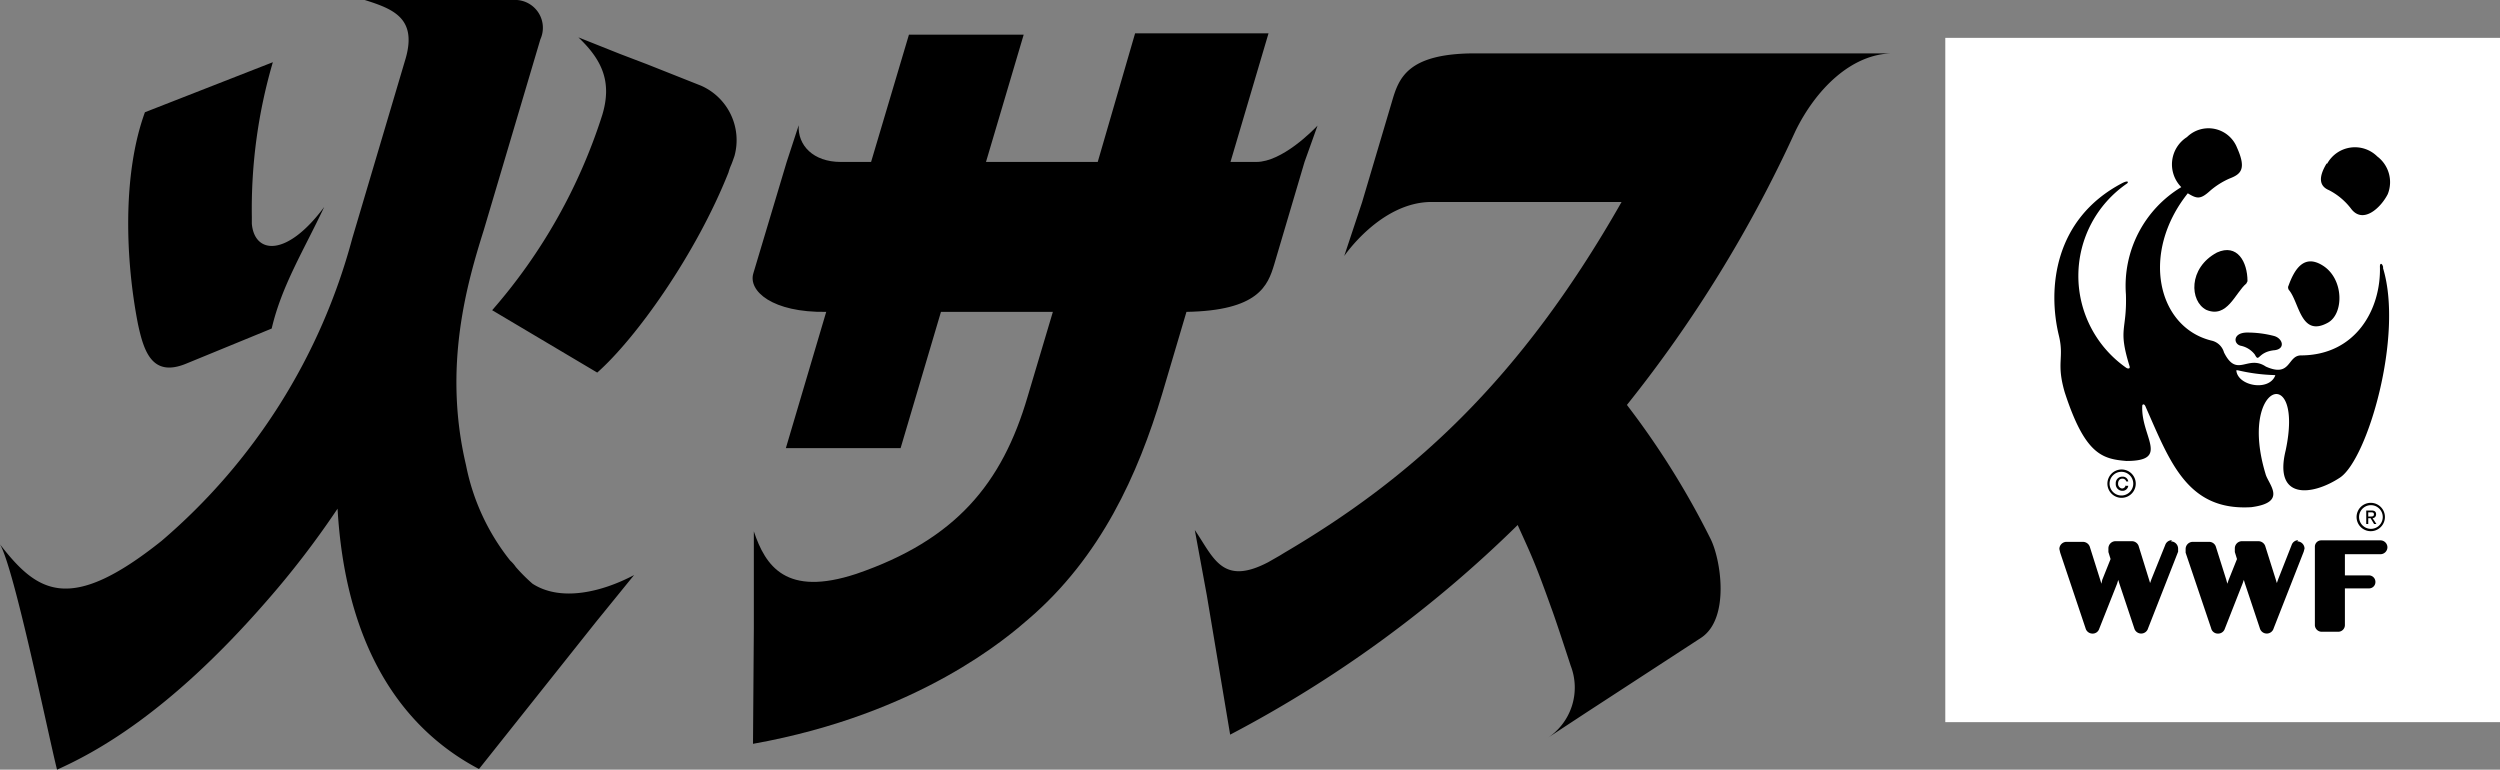
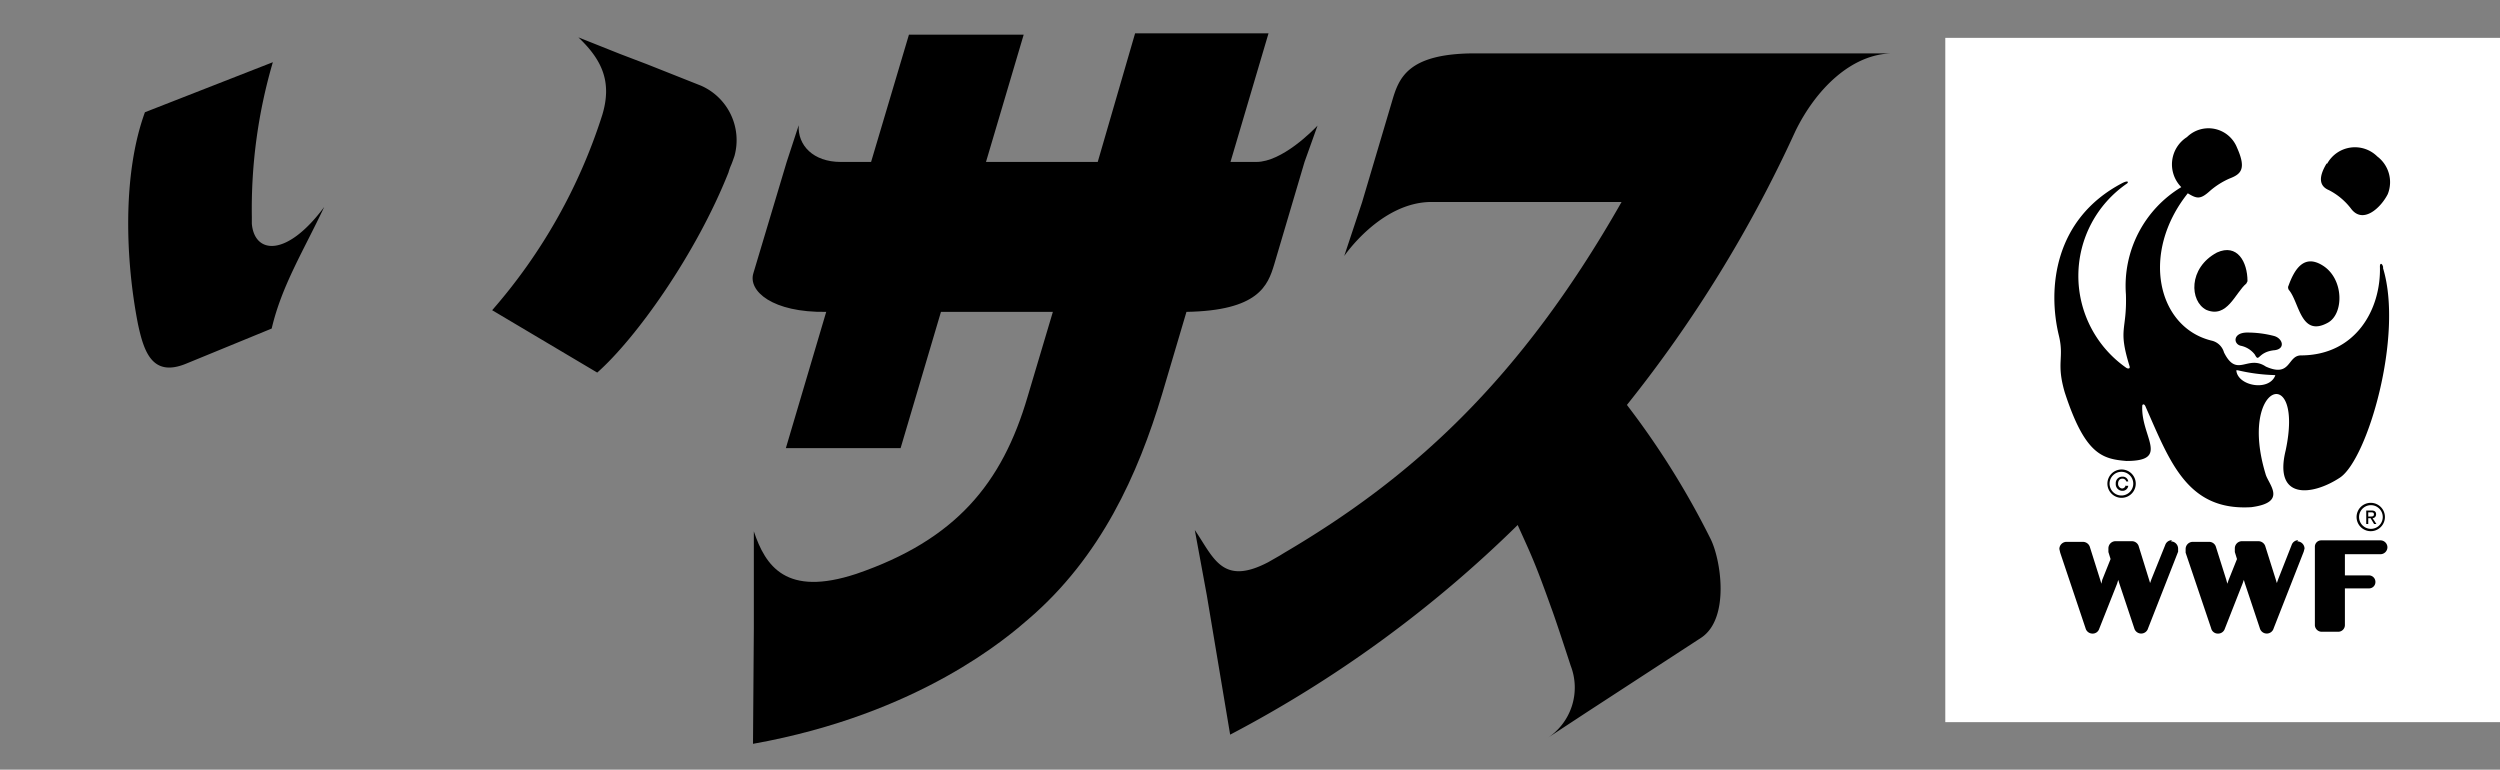
<svg xmlns="http://www.w3.org/2000/svg" viewBox="0 0 149.9 46.15">
  <rect x="0" y="0" width="149.9" height="46.15" fill="#808080" stroke="none" />
  <g>
    <g>
      <path d="M71.12,18.7c4.34-.07,4.9-1.58,5.28-2.84h0l1.82-6.15L79,7.53c-.27.29-2.13,2.18-3.67,2.18H73.78L76.06,2h-8L65.82,9.71h-6.7l2.26-7.63H54.5L52.23,9.71H50.41c-1.65,0-2.59-1-2.52-2.2l-.72,2.2-2,6.68h0c-.32,1.06,1.14,2.36,4.37,2.31h0l-2.42,8.17H54l2.42-8.17h6.71l-1.51,5.07C60.09,29,57.3,32.37,51.34,34.41c-4.22,1.39-5.44-.47-6.14-2.55v5.83l-.05,6.91c10-1.79,15.31-6.43,16.53-7.49,4.33-3.72,6.55-8.65,8-13.48l1.46-4.93Z" />
      <path d="M102.55,32.28a49.23,49.23,0,0,0-5-8A78.39,78.39,0,0,0,107.64,7.89l0,0c1.2-2.48,3.35-4.69,5.88-4.69H88.45c-4.12,0-4.59,1.53-5,2.93h0l-1.78,6L80.6,15.35s2.19-3.24,5.24-3.24H97.23C91.09,22.91,84.57,28.7,77,33.15l-.26.16h0l-.7.4c-2.77,1.45-3.28-.3-4.4-1.93l.72,3.91,1.4,8.36A72.81,72.81,0,0,0,91,31.48c.76,1.69,1,2.13,2,4.93.23.61.72,2.1,1.18,3.51a3.62,3.62,0,0,1-1.45,4.37l2.39-1.57L102,38.24C103.75,37.08,103.18,33.5,102.55,32.28Z" />
      <path d="M11.15,21.81h0l5.14-2.11c.6-2.57,1.92-4.68,3.15-7.29-2.27,3.06-4.19,2.81-4.34,1,0-.09,0-.19,0-.29V13a31.24,31.24,0,0,1,1.26-9.27l-7.67,3c-1.37,3.76-1.16,8.9-.42,12.69C8.63,21.11,9.14,22.63,11.15,21.81Z" />
      <path d="M36.11,6.9a33,33,0,0,1-6.6,11.7l6.3,3.74c2.32-2.05,5.91-7.07,7.87-12a3.23,3.23,0,0,1,.17-.47c.07-.17.13-.35.19-.52a3.57,3.57,0,0,0-2-4.21h0L38.79,3.85l-1.6-.61-2.51-1C36.11,3.6,36.71,4.92,36.11,6.9Z" />
-       <path d="M31.93,35a10.36,10.36,0,0,1-1-1h0a2.11,2.11,0,0,0-.34-.39,13.29,13.29,0,0,1-2.65-5.73C26.55,22,28,17,29,13.82l3.4-11.46h0A1.67,1.67,0,0,0,31,0H21.87C23.59.54,25,1.1,24.33,3.48L21.12,14.3A36.08,36.08,0,0,1,9.69,32.43c-5.51,4.4-7.44,3.12-9.69.21.86,1.45,2.91,11.5,3.42,13.51,2.21-1,6.61-3.29,12.47-10a53.86,53.86,0,0,0,4.35-5.65c.45,7.83,3.52,13,8.48,15.61l7-8.8,2.3-2.83C36.13,35.48,33.65,36.11,31.93,35Z" />
    </g>
    <g>
      <rect x="116.64" y="2.27" width="33.27" height="41.03" style="fill:#fff" />
      <path d="M130.23,32.39a.42.42,0,0,0-.4.28L129,34.73l-.08.23-.07-.23-.62-2v0h0a.43.43,0,0,0-.4-.28h-1a.43.43,0,0,0-.41.43l0,.22.13.42-.5,1.25L126,35l-.07-.23-.63-2v0h0a.44.44,0,0,0-.41-.28h-1a.43.43,0,0,0-.41.43l.05.22,1.52,4.53a.43.43,0,0,0,.41.32.41.41,0,0,0,.41-.29l1.07-2.7.07-.23.07.23.89,2.67a.43.43,0,0,0,.83,0l1.8-4.59,0-.19a.44.44,0,0,0-.43-.43" />
      <path d="M137.8,32.39a.42.42,0,0,0-.39.28l-.81,2.06-.08.23-.07-.23-.63-2v0h0a.44.44,0,0,0-.41-.28h-1a.43.43,0,0,0-.41.43l0,.22.13.42-.5,1.25-.08.23-.06-.23-.63-2v0h0a.42.42,0,0,0-.4-.28h-1a.43.43,0,0,0-.41.43l0,.22,1.53,4.53a.41.41,0,0,0,.41.32.42.42,0,0,0,.41-.29l1.06-2.7.08-.23.07.23.89,2.67a.43.43,0,0,0,.83,0l1.8-4.59.05-.19a.44.44,0,0,0-.44-.43" />
      <path d="M142.73,32.4h-3.55a.38.38,0,0,0-.38.37h0v4.72a.41.41,0,0,0,.41.39h1a.4.4,0,0,0,.39-.4v-2.2h1.45a.38.38,0,0,0,.38-.39.39.39,0,0,0-.38-.39H140.6V33.23h2.15a.42.42,0,0,0,.4-.41.42.42,0,0,0-.42-.42" />
      <path d="M137.22,17.36c.65.72.71,2.88,2.34,2,1-.52,1-2.69-.34-3.47-1.06-.63-1.63.21-2,1.24a.22.22,0,0,0,0,.21" />
      <path d="M134.69,17c-.67.56-1.14,2.11-2.4,1.58-1-.51-1.1-2.51.64-3.44,1.21-.55,1.83.55,1.83,1.72l-.07.14" />
      <path d="M136.37,21c.67-.07.52-.69,0-.85a6.28,6.28,0,0,0-1.63-.21c-.86,0-.84.68-.39.79a1.42,1.42,0,0,1,.85.53c.27.52.15-.15,1.16-.26" />
      <path d="M139.54,9.81a1.9,1.9,0,0,1,3-.43,1.93,1.93,0,0,1,.63,2.26c-.42.83-1.5,1.83-2.21.86a3.92,3.92,0,0,0-1.32-1.1c-.55-.23-.66-.73-.14-1.59" />
      <path d="M142.89,16c-.07-.25-.2-.23-.19,0,.07,2.56-1.46,5.3-4.73,5.31-.83,0-.59,1.35-2.11.67-1.1-.74-1.73.72-2.51-.85a1,1,0,0,0-.76-.71c-3.23-.8-4.26-5.25-1.41-8.83.56.34.76.38,1.36-.17a4.64,4.64,0,0,1,1.13-.71c.68-.26,1.05-.55.46-1.86a1.84,1.84,0,0,0-3-.63,1.94,1.94,0,0,0-.34,3,6.91,6.91,0,0,0-3.32,6.43c.07,2.21-.49,2,.21,4.28.07.19-.07.19-.18.13A6.72,6.72,0,0,1,127.54,11c.1-.09.06-.21-.33,0-4.06,2.15-4.44,6.32-3.76,9.12.33,1.37-.17,1.61.35,3.4,1.21,3.72,2.24,4,3.7,4.12,2.65,0,.86-1.46.95-3.3,0-.11.13-.16.21.07,1.45,3.27,2.49,6.24,6.33,6,2.22-.29,1-1.39.85-2-1.64-5.42,2.33-6.7,1.21-1.41-.74,3,1.6,2.73,3.25,1.64s3.82-8.5,2.59-12.55m-6.46,6.41c-.37,1-2.28.64-2.34-.3l.08,0a10.82,10.82,0,0,0,2.2.29Z" />
      <path d="M127.91,29a.71.71,0,1,1-1.42,0,.71.71,0,1,1,1.42,0m-.7-.85a.85.85,0,1,0,.85.85.85.85,0,0,0-.85-.85" />
      <path d="M127.45,29.11a.22.22,0,0,1-.22.18A.28.28,0,0,1,127,29c0-.17.09-.3.26-.3a.23.23,0,0,1,.23.17h.12a.33.33,0,0,0-.35-.29.39.39,0,0,0-.4.42.4.4,0,0,0,.41.43.34.34,0,0,0,.34-.3h-.12" />
      <path d="M142.87,31a.71.71,0,1,1-.71-.71.71.71,0,0,1,.71.71m-.71-.85A.85.85,0,1,0,143,31a.85.85,0,0,0-.85-.85" />
      <path d="M142,31.07h.14l.21.35h.14l-.23-.35a.22.22,0,0,0,.21-.23c0-.16-.09-.23-.28-.23h-.31v.81H142v-.35m0-.1v-.25h.17c.08,0,.17,0,.17.12s-.09.13-.19.13Z" />
    </g>
  </g>
</svg>